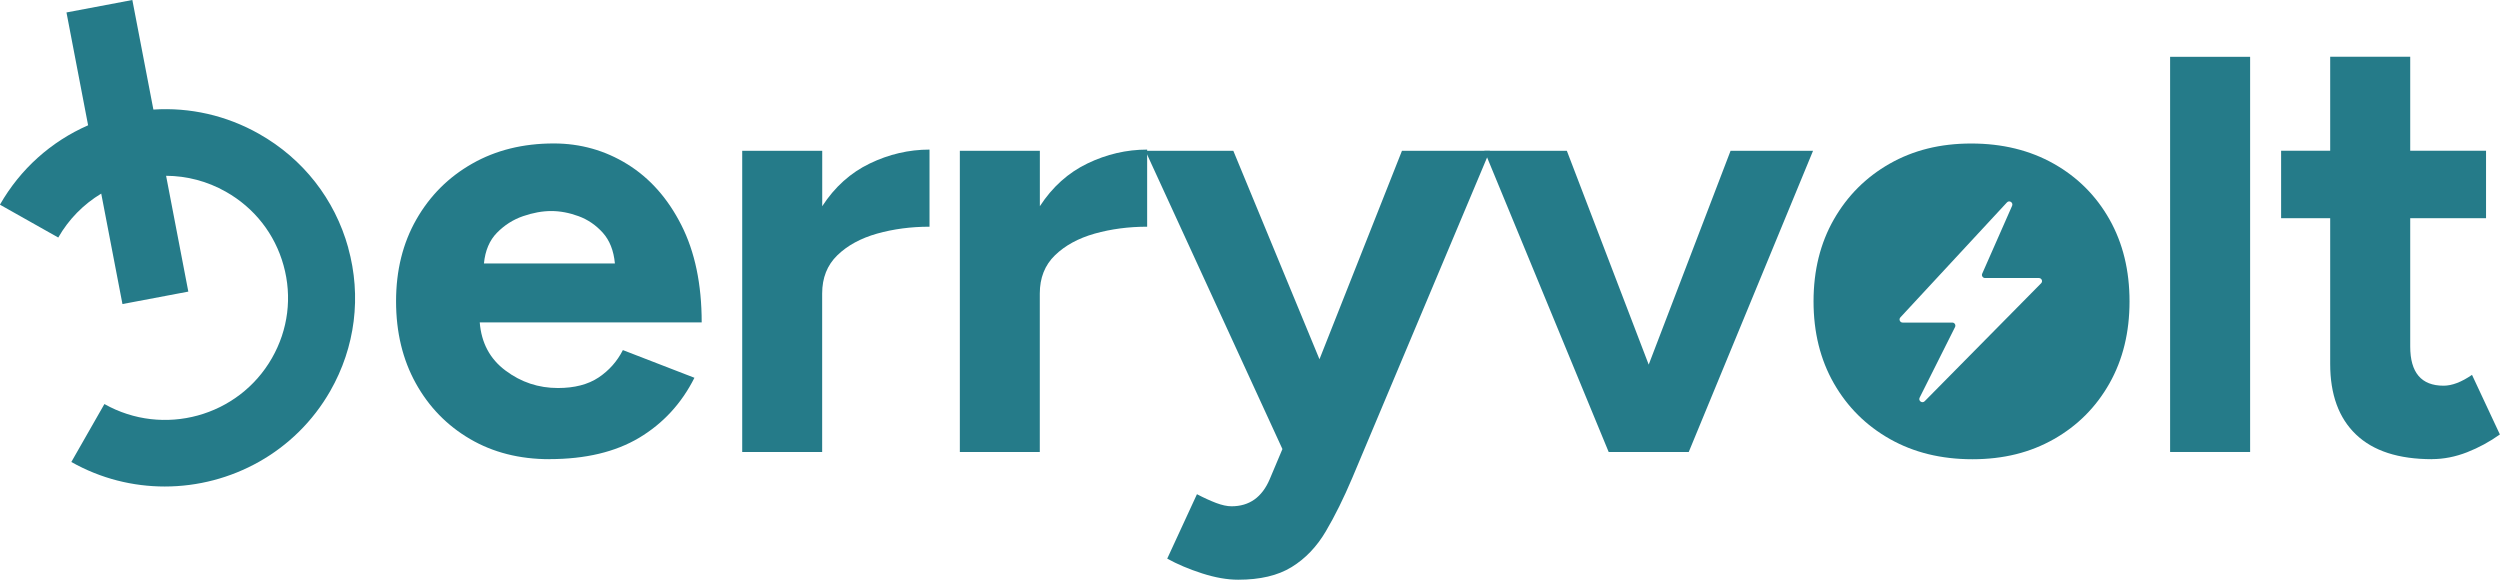
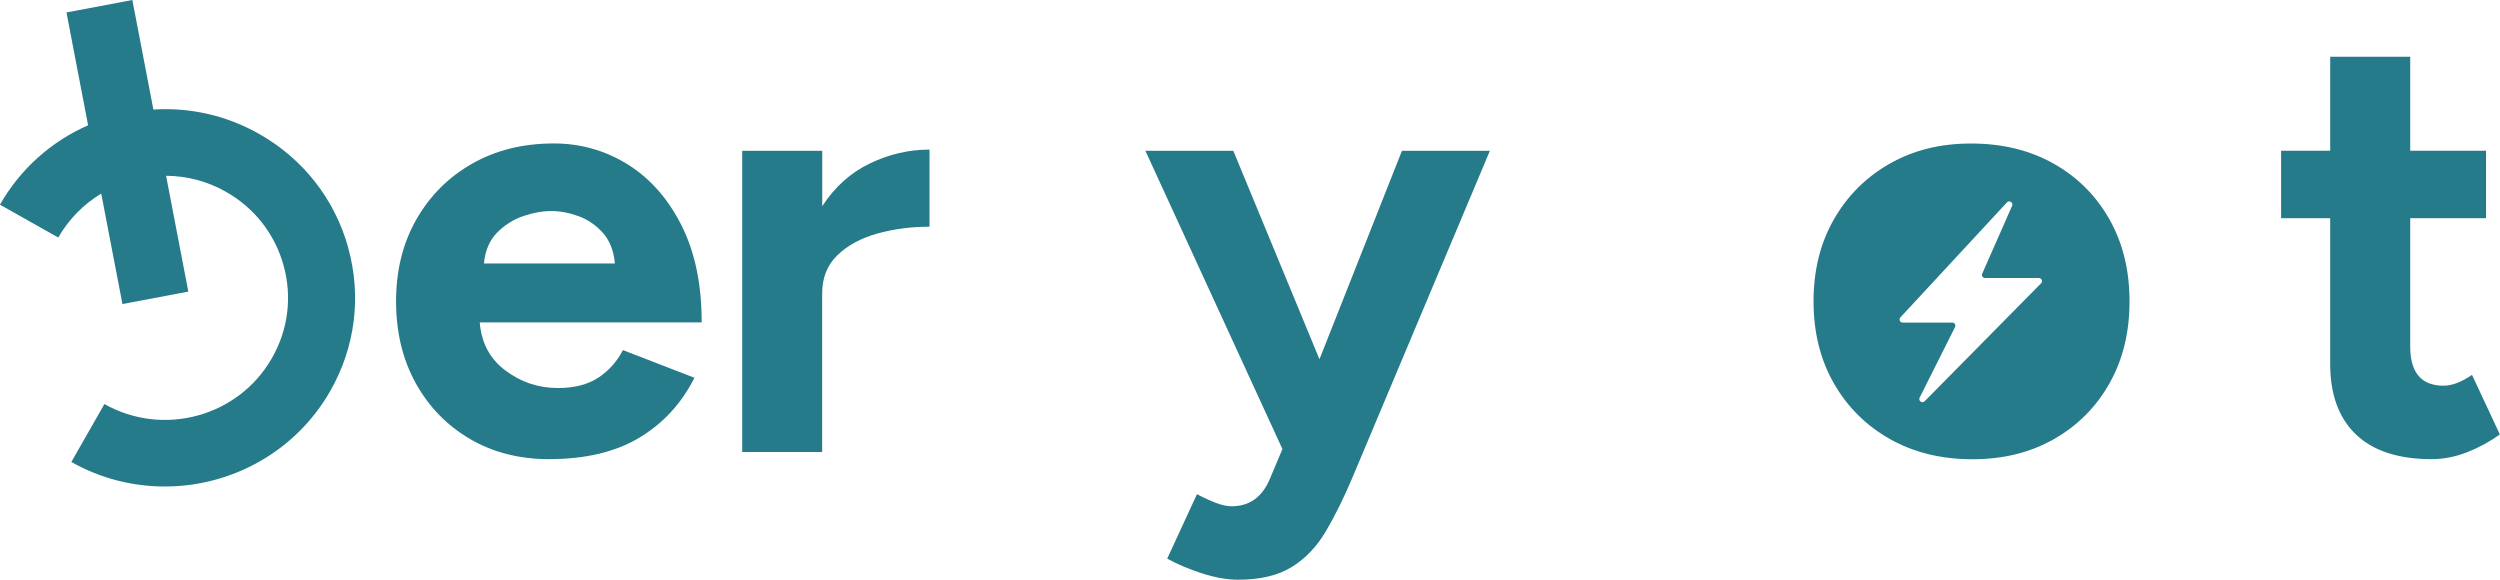
<svg xmlns="http://www.w3.org/2000/svg" width="207" height="48" viewBox="0 0 207 48" fill="none">
  <g clip-path="url(#clip0_1_212)">
    <path d="M45.494 38.02C43.018 38.02 40.824 37.463 38.919 36.349C37.013 35.234 35.514 33.696 34.427 31.734C33.34 29.771 32.794 27.513 32.794 24.949C32.794 22.385 33.355 20.127 34.477 18.165C35.598 16.202 37.137 14.664 39.097 13.55C41.058 12.435 43.306 11.878 45.852 11.878C48.06 11.878 50.095 12.45 51.951 13.599C53.807 14.748 55.296 16.424 56.417 18.638C57.539 20.852 58.1 23.534 58.1 26.695H39.723C39.857 28.391 40.566 29.722 41.857 30.683C43.147 31.65 44.591 32.128 46.199 32.128C47.569 32.128 48.69 31.837 49.564 31.256C50.432 30.674 51.102 29.919 51.574 28.987L57.499 31.28C56.428 33.41 54.904 35.062 52.929 36.245C50.953 37.424 48.477 38.015 45.499 38.015L45.494 38.02ZM45.643 17.474C44.909 17.474 44.13 17.617 43.311 17.898C42.492 18.179 41.772 18.638 41.152 19.269C40.532 19.9 40.174 20.748 40.07 21.813H50.914C50.815 20.748 50.477 19.9 49.911 19.269C49.34 18.638 48.671 18.179 47.901 17.898C47.132 17.617 46.378 17.474 45.643 17.474Z" fill="#257B89" />
    <path d="M61.455 37.424V12.484H68.08V17.075C69.117 15.477 70.433 14.299 72.021 13.535C73.609 12.77 75.257 12.386 76.964 12.386V18.771C75.425 18.771 73.976 18.963 72.621 19.343C71.266 19.728 70.17 20.324 69.331 21.138C68.492 21.951 68.075 23.006 68.075 24.303V37.424H61.45H61.455Z" fill="#257B89" />
-     <path d="M79.475 37.424V12.484H86.1V17.075C87.138 15.477 88.453 14.299 90.041 13.535C91.629 12.77 93.276 12.386 94.984 12.386V18.771C93.445 18.771 91.996 18.963 90.641 19.343C89.286 19.728 88.19 20.324 87.351 21.138C86.512 21.951 86.095 23.006 86.095 24.303V37.424H79.47H79.475Z" fill="#257B89" />
    <path d="M102.522 48C101.619 48 100.622 47.827 99.535 47.477C98.448 47.127 97.485 46.718 96.646 46.255L99.108 40.92C99.679 41.22 100.205 41.457 100.691 41.644C101.177 41.827 101.604 41.92 101.971 41.92C103.445 41.92 104.498 41.171 105.133 39.677L106.185 37.182L94.84 12.489H102.12L109.252 29.747L116.081 12.489H123.361L111.967 39.574C111.262 41.235 110.537 42.709 109.783 43.986C109.029 45.268 108.086 46.255 106.944 46.955C105.808 47.655 104.334 48 102.527 48H102.522Z" fill="#257B89" />
-     <path d="M133.198 37.424L122.905 12.484H129.734L136.513 30.19L143.292 12.484H150.121L139.828 37.424H133.203H133.198Z" fill="#257B89" />
-     <path d="M179.685 37.424V4.704H186.31V37.424H179.685Z" fill="#257B89" />
    <path d="M201.377 38.02C198.598 38.02 196.499 37.34 195.074 35.974C193.65 34.613 192.94 32.666 192.94 30.136V18.066H188.876V12.479H192.94V4.699H199.566V12.479H205.844V18.066H199.566V28.692C199.566 30.851 200.484 31.936 202.325 31.936C203.03 31.936 203.814 31.635 204.682 31.038L206.99 35.974C206.151 36.571 205.248 37.064 204.28 37.444C203.308 37.823 202.34 38.015 201.367 38.015L201.377 38.02Z" fill="#257B89" />
    <path d="M28.834 20.512C27.718 16.488 25.092 13.14 21.439 11.079C18.745 9.556 15.722 8.875 12.7 9.072L10.958 0L5.504 1.031L7.295 10.374C4.228 11.72 1.682 13.993 -0.005 16.947L4.824 19.668C5.692 18.15 6.918 16.912 8.382 16.03L10.139 25.176L15.593 24.145L13.752 14.555C15.469 14.565 17.162 15.004 18.695 15.872C21.057 17.203 22.76 19.373 23.479 21.976C24.204 24.579 23.861 27.306 22.516 29.653C19.747 34.5 13.529 36.206 8.645 33.455L5.906 38.252C8.352 39.633 11.012 40.283 13.643 40.283C19.122 40.283 24.452 37.438 27.345 32.375C29.42 28.746 29.946 24.53 28.829 20.512H28.834Z" fill="#257B89" />
    <path d="M174.667 18.169C173.56 16.207 172.022 14.669 170.047 13.554C168.072 12.44 165.794 11.883 163.218 11.883C160.642 11.883 158.424 12.44 156.463 13.554C154.503 14.669 152.965 16.207 151.843 18.169C150.721 20.132 150.161 22.395 150.161 24.954C150.161 27.513 150.721 29.776 151.843 31.739C152.965 33.701 154.513 35.239 156.488 36.354C158.463 37.468 160.736 38.025 163.317 38.025C165.898 38.025 168.111 37.468 170.072 36.354C172.032 35.239 173.56 33.701 174.667 31.739C175.774 29.776 176.325 27.518 176.325 24.954C176.325 22.39 175.774 20.132 174.667 18.169ZM169.005 23.455C166.975 25.511 161.987 30.56 159.362 33.223C159.153 33.43 158.816 33.188 158.945 32.927C159.704 31.418 160.91 29.007 161.878 27.079C161.962 26.907 161.838 26.709 161.65 26.709C160.195 26.709 158.672 26.709 157.54 26.709C157.317 26.709 157.198 26.443 157.352 26.28C159.218 24.269 163.774 19.353 166.176 16.759C166.374 16.547 166.717 16.774 166.603 17.04L164.126 22.661C164.052 22.829 164.176 23.021 164.364 23.021H168.821C169.049 23.021 169.168 23.297 169.005 23.455Z" fill="#257B89" />
  </g>
  <defs>
    <clipPath id="clip0_1_212">
      <rect width="207" height="48" fill="white" />
    </clipPath>
  </defs>
</svg>